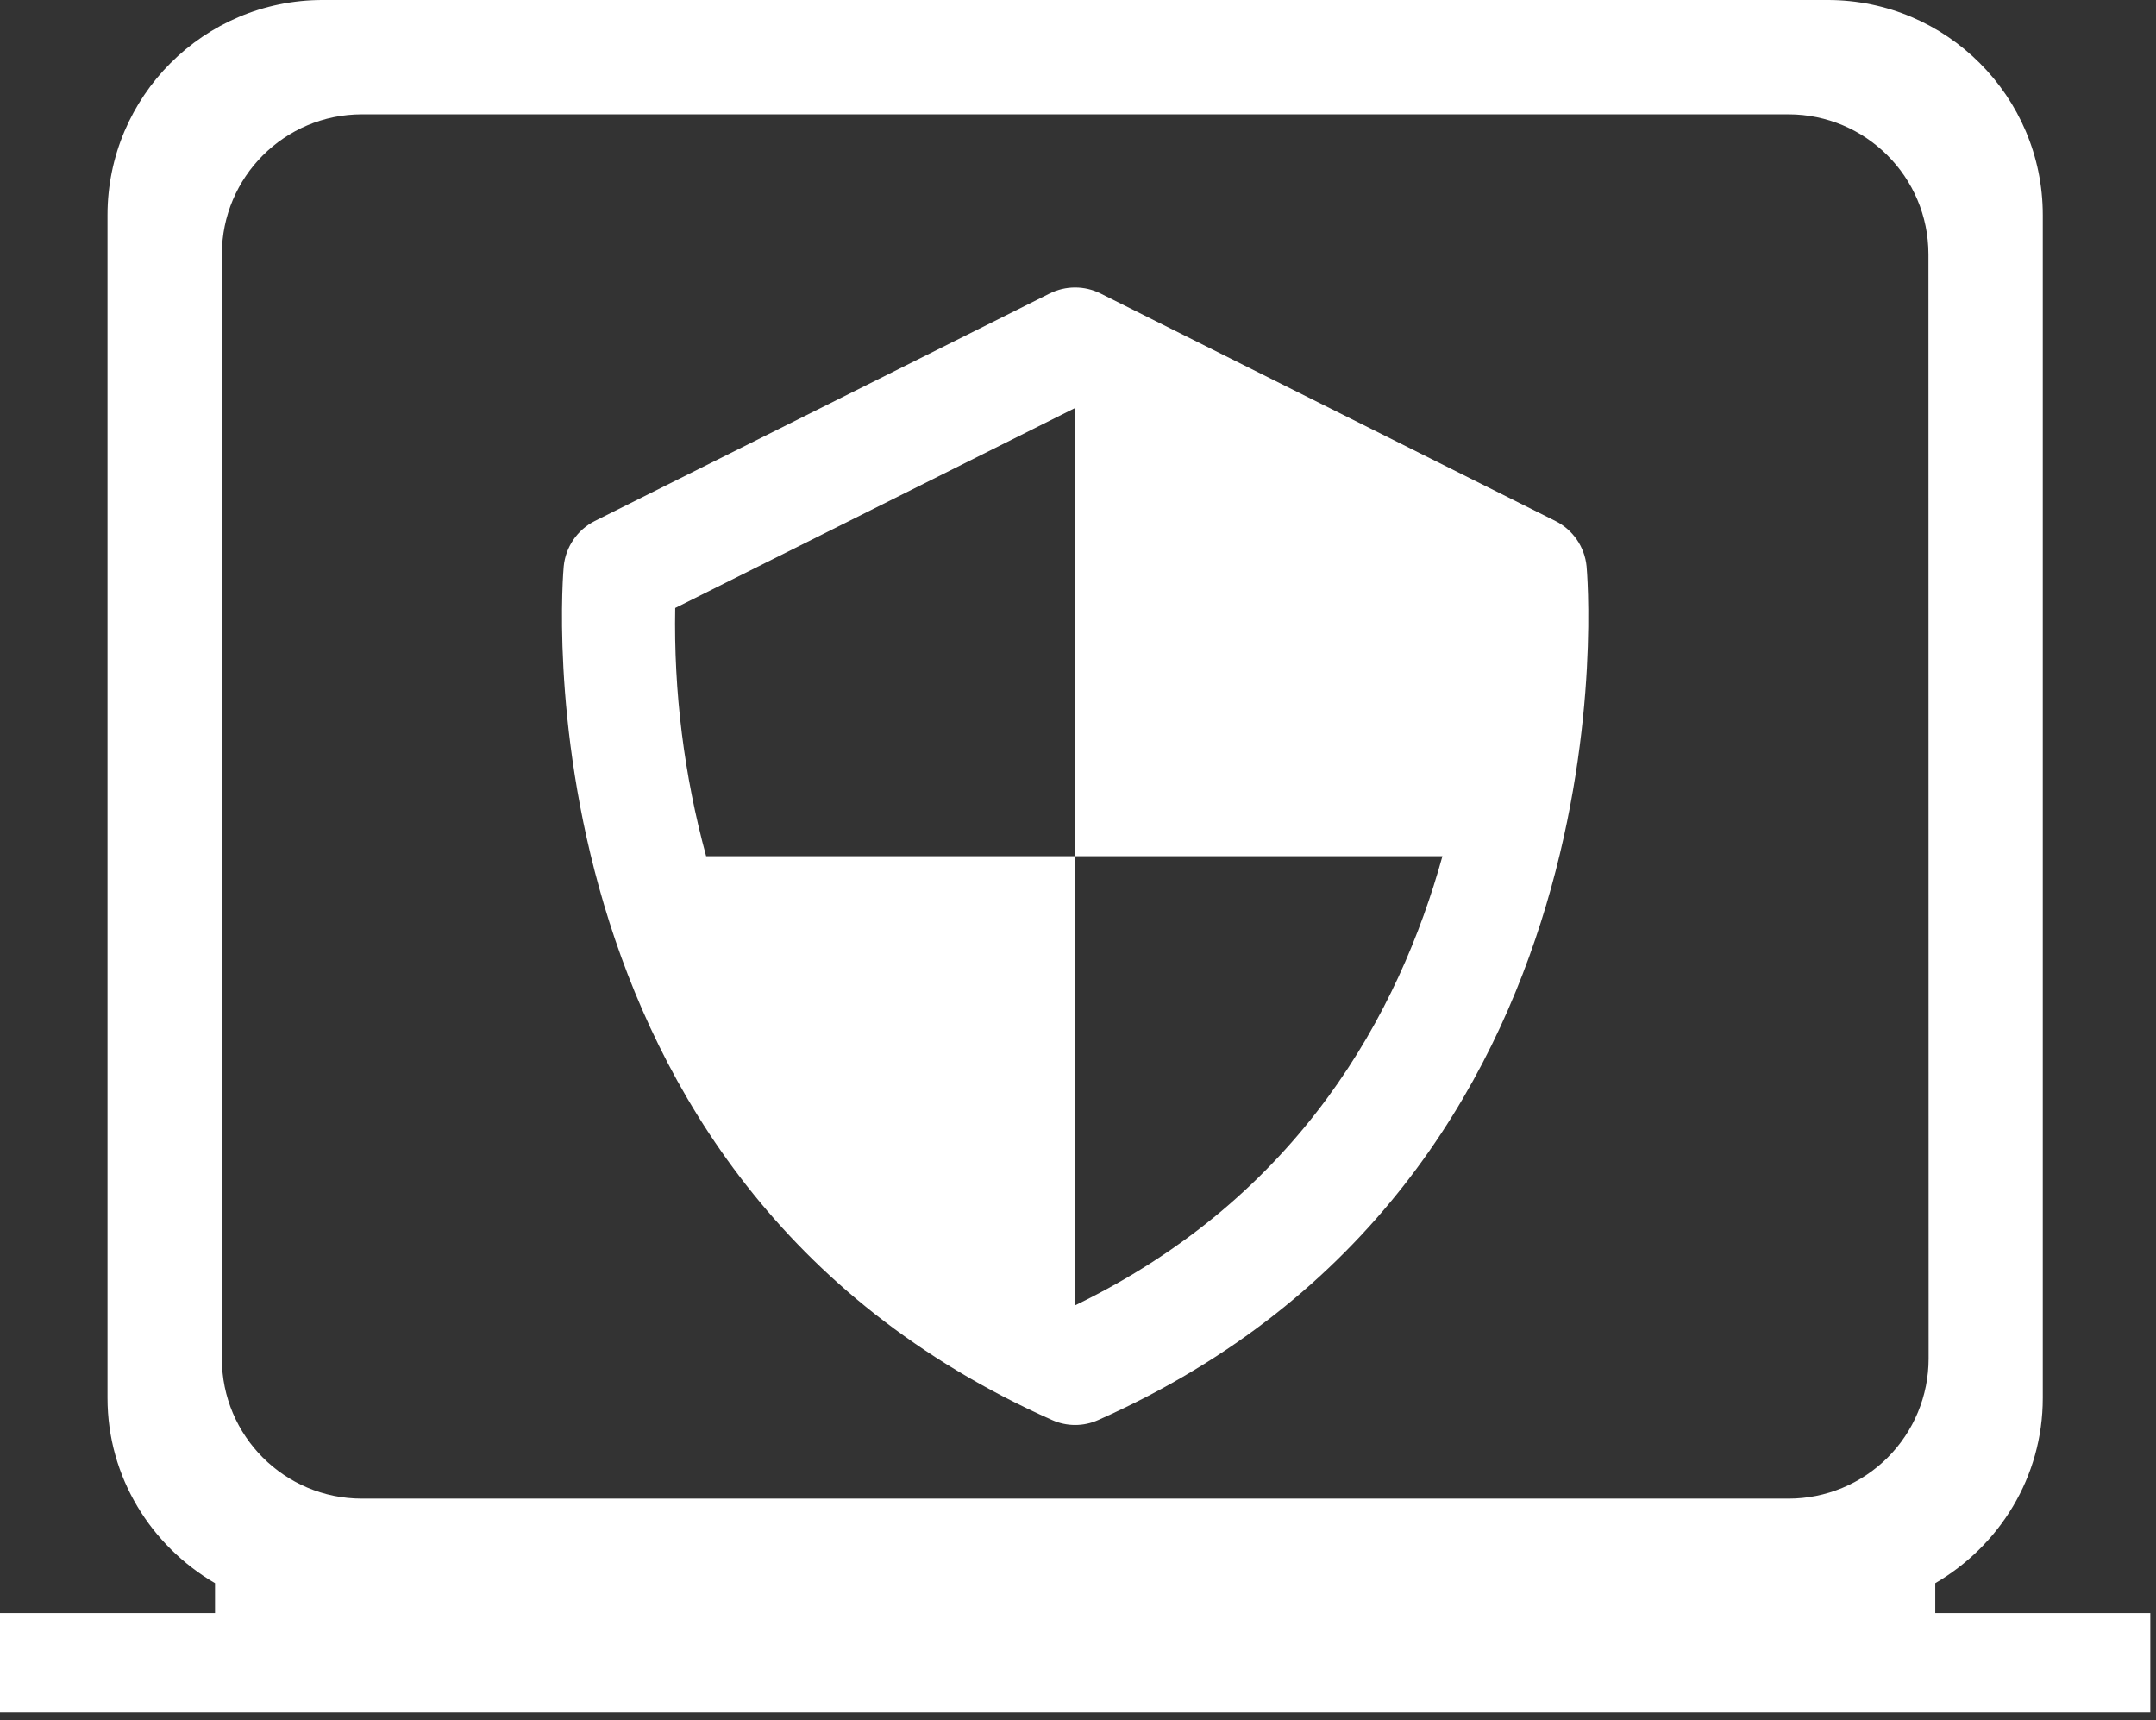
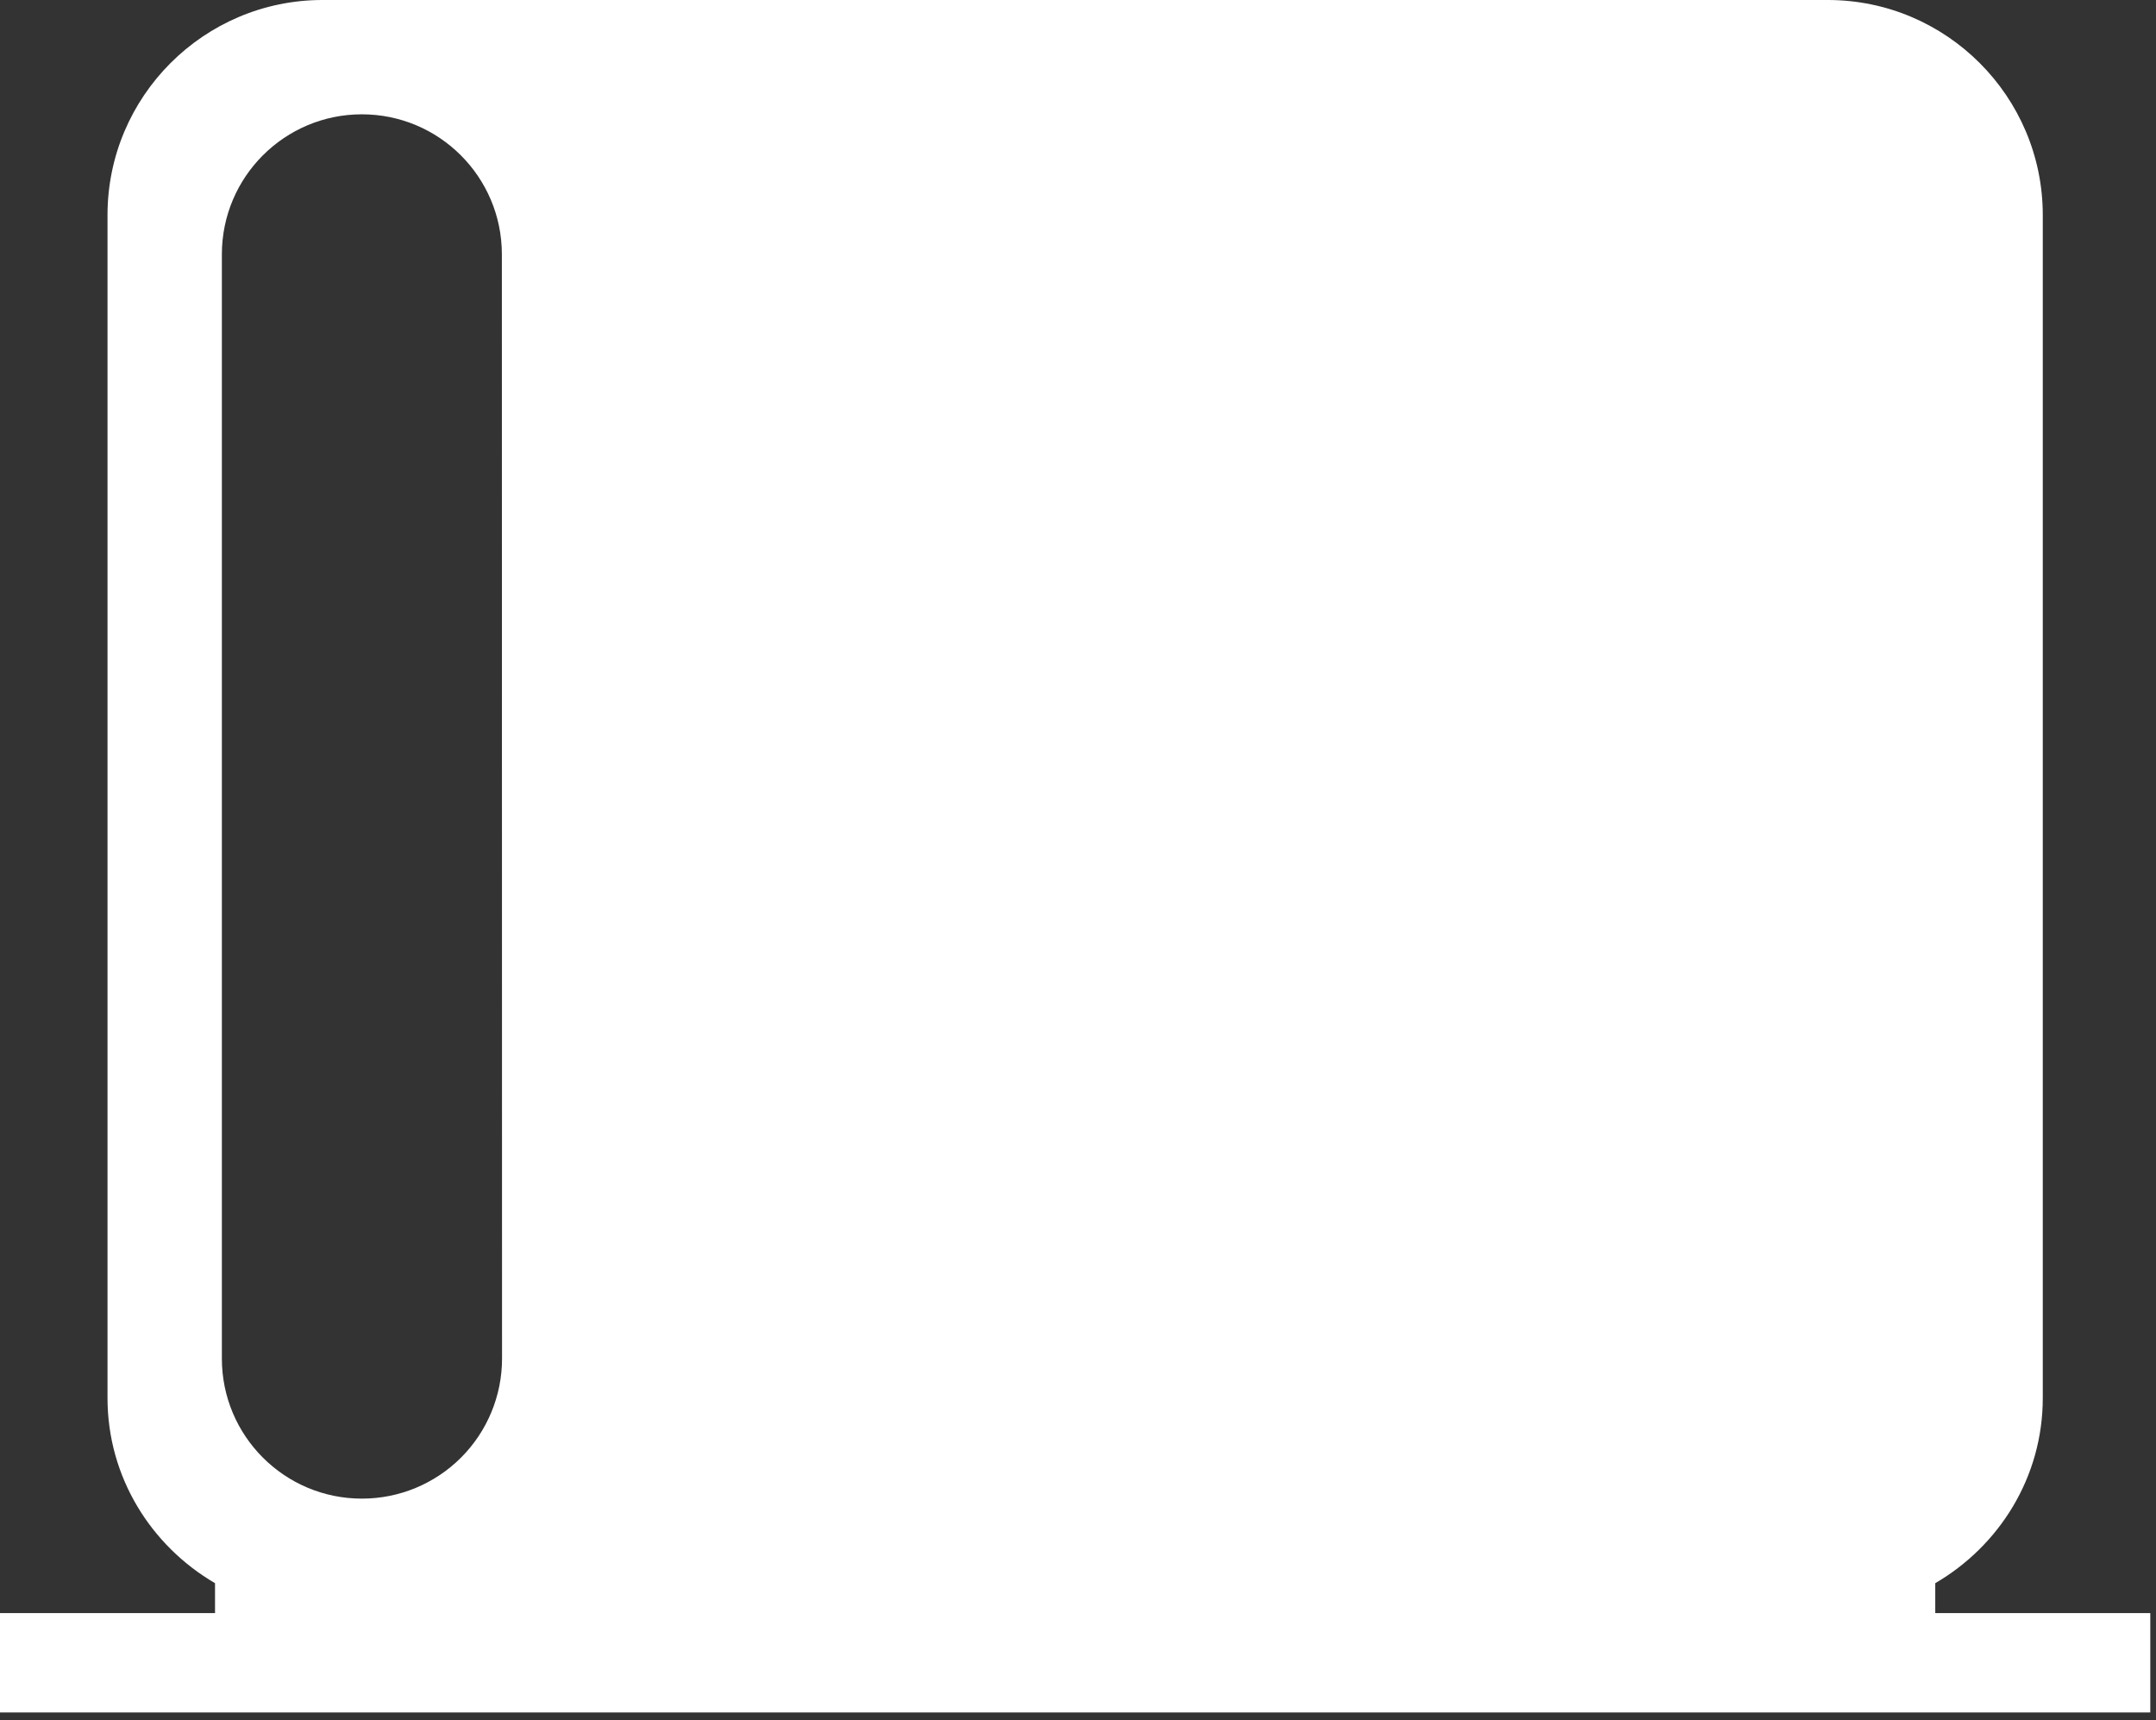
<svg xmlns="http://www.w3.org/2000/svg" width="100%" height="100%" viewBox="0 0 257 205" version="1.1" xml:space="preserve" style="fill-rule:evenodd;clip-rule:evenodd;stroke-linejoin:round;stroke-miterlimit:2;">
  <rect x="0" y="0" width="257" height="205" fill="#333333" stroke="none" />
  <g>
-     <path d="M230.688,188.677c7.626,-4.447 12.816,-12.624 12.816,-22.069l-0,-140.976c-0,-14.136 -11.496,-25.632 -25.632,-25.632l-179.424,-0c-14.136,-0 -25.632,11.496 -25.632,25.632l-0,140.976c-0,9.433 5.19,17.622 12.816,22.069l-0,3.563l-25.632,-0l-0,11.848l256.32,-0l-0,-11.848l-25.632,-0l-0,-3.563Zm-187.552,-10.077c-9.217,-0 -16.688,-7.472 -16.688,-16.688l0,-131.601c0,-9.216 7.471,-16.687 16.688,-16.687l170.051,-0c9.215,-0 16.686,7.469 16.688,16.685c0.005,31.629 0.015,99.968 0.02,131.6c0.001,4.427 -1.757,8.672 -4.887,11.802c-3.129,3.13 -7.374,4.889 -11.801,4.889l-170.071,-0Z" style="fill:#fff;fill-rule:nonzero;" />
-     <path d="M189.122,67.477c-0.229,-2.313 -1.634,-4.351 -3.714,-5.388l-54.219,-27.109c-1.907,-0.955 -4.158,-0.955 -6.065,0l-54.219,27.109c-2.074,1.043 -3.475,3.079 -3.707,5.388c-0.074,0.725 -6.513,72.972 58.21,101.755c1.749,0.789 3.755,0.789 5.504,-0c64.723,-28.783 58.284,-101.023 58.21,-101.755Zm-60.962,88.085l-0,-53.52l-43.985,-0c-2.631,-9.636 -3.873,-19.597 -3.687,-29.583l47.672,-23.836l-0,53.419l43.781,-0c-5.144,18.569 -16.929,40.521 -43.781,53.52Z" style="fill:#fff;fill-rule:nonzero;" />
+     <path d="M230.688,188.677c7.626,-4.447 12.816,-12.624 12.816,-22.069l-0,-140.976c-0,-14.136 -11.496,-25.632 -25.632,-25.632l-179.424,-0c-14.136,-0 -25.632,11.496 -25.632,25.632l-0,140.976c-0,9.433 5.19,17.622 12.816,22.069l-0,3.563l-25.632,-0l-0,11.848l256.32,-0l-0,-11.848l-25.632,-0l-0,-3.563Zm-187.552,-10.077c-9.217,-0 -16.688,-7.472 -16.688,-16.688l0,-131.601c0,-9.216 7.471,-16.687 16.688,-16.687c9.215,-0 16.686,7.469 16.688,16.685c0.005,31.629 0.015,99.968 0.02,131.6c0.001,4.427 -1.757,8.672 -4.887,11.802c-3.129,3.13 -7.374,4.889 -11.801,4.889l-170.071,-0Z" style="fill:#fff;fill-rule:nonzero;" />
  </g>
</svg>